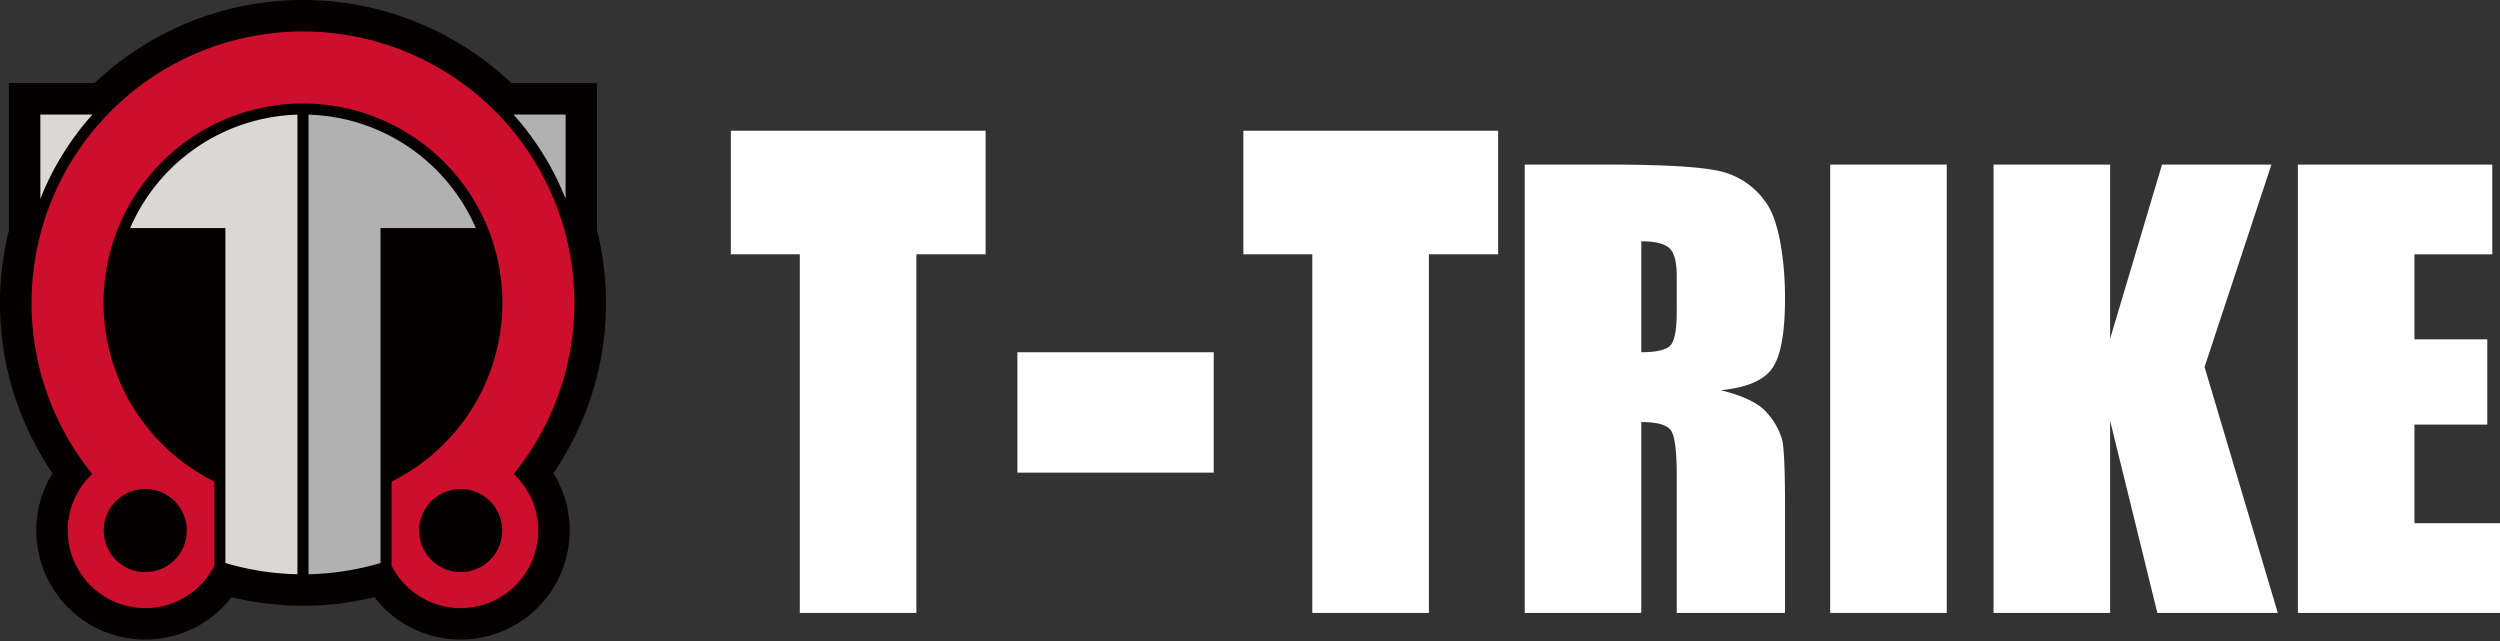
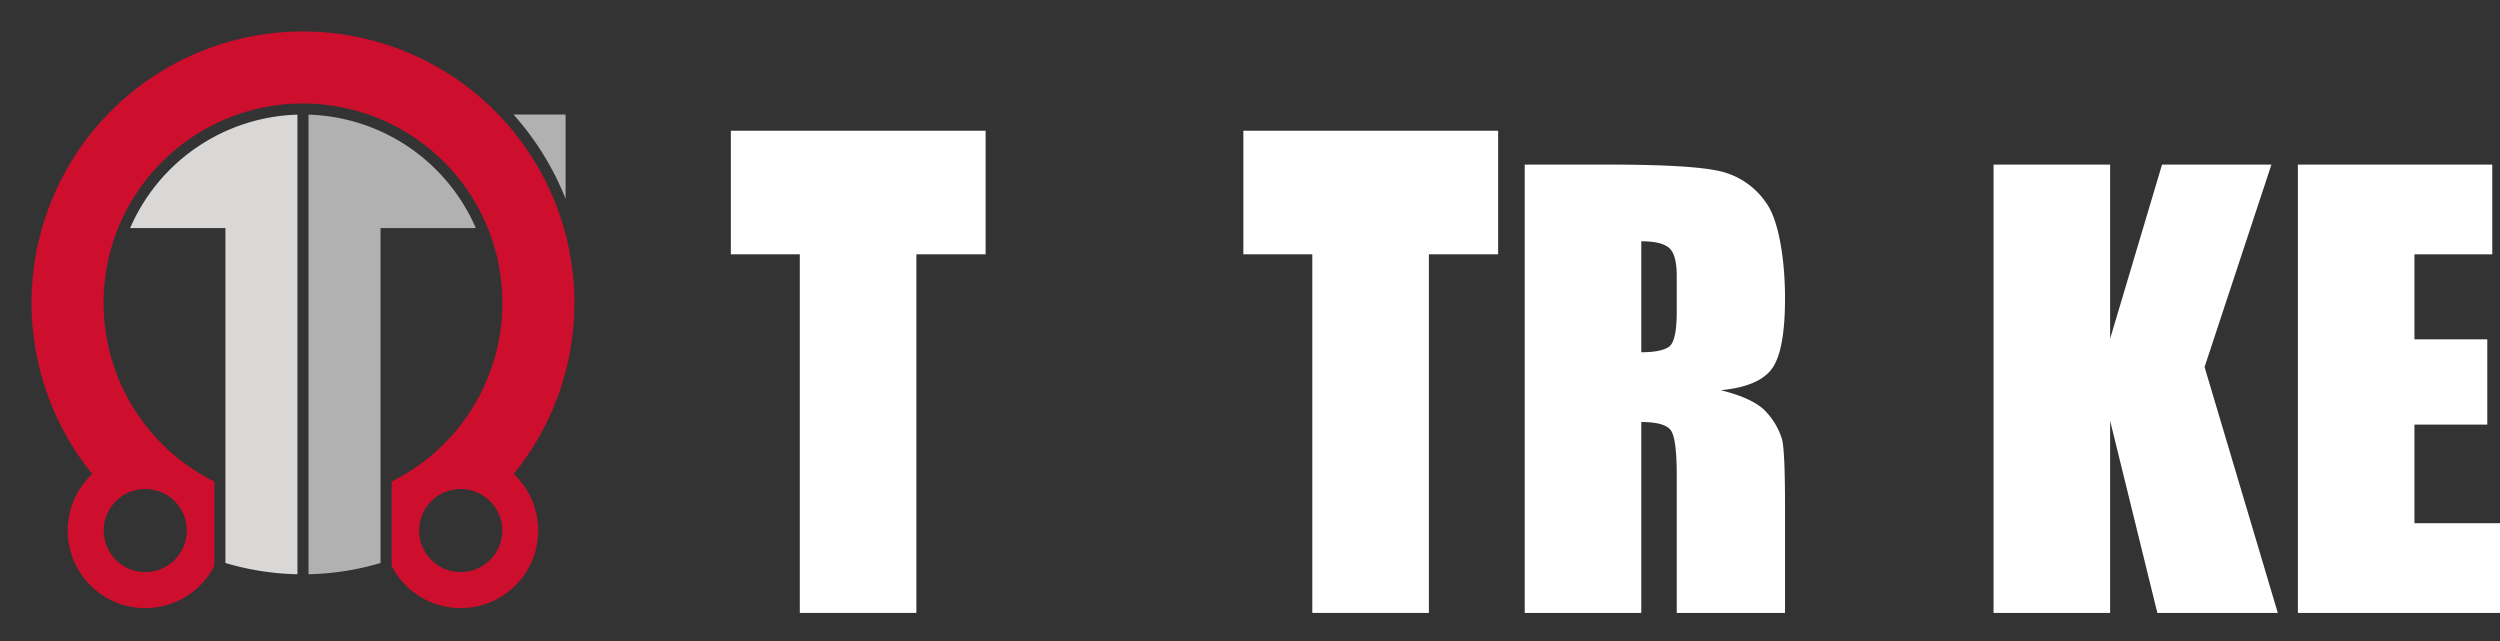
<svg xmlns="http://www.w3.org/2000/svg" viewBox="0 0 737 189">
  <rect x="0" y="0" width="737" height="189" fill="#333333" stroke="none" />
  <path d="M290.558,38.54V74.967H270.149V180.686H235.781V74.967H215.452V38.54Z" style="fill:#ffffff" />
  <path d="M441.647,38.54V74.967h-20.409V180.686H386.868V74.967H366.544V38.54Z" style="fill:#ffffff" />
  <path d="M449.487,48.517h24.325q24.327,0,32.941,1.878a22.68,22.68,0,0,1,14.042,9.59c3.618,5.145,5.429,16.675,5.429,27.942q0,15.429-3.836,20.733-3.841,5.307-15.103,6.37,10.203,2.531,13.714,6.775a20.25,20.25,0,0,1,4.368,7.796q.859,3.55.857,19.552v31.533h-31.92V140.091q0-10.609-1.674-13.145-1.672-2.526-8.777-2.531v56.27H449.487ZM483.854,71.128V103.843q5.799,0,8.124-1.59,2.325-1.592,2.326-10.326V81.334q0-6.286-2.246-8.244Q489.813,71.131,483.854,71.128Z" style="fill:#ffffff" />
-   <path d="M573.9,48.517V180.686H539.533V48.517Z" style="fill:#ffffff" />
  <path d="M669.62,48.517l-19.716,59.676,21.594,72.493H635.986l-13.921-56.657v56.657H587.697V48.517h34.367V99.865l15.307-51.348Z" style="fill:#ffffff" />
  <path d="M677.416,48.517h57.306v26.451H711.782v25.061h21.47v25.145H711.782v29.061h25.225v26.451H677.416Z" style="fill:#ffffff" />
-   <rect x="299.926" y="103.843" width="57.876" height="35.488" style="fill:#ffffff" />
-   <path d="M163.135,139.51a88.765,88.765,0,0,0,12.874-71.577V24.486H150.741a89.289,89.289,0,0,0-122.852,0H2.623V67.933a88.765,88.765,0,0,0,12.874,71.577A32.133,32.133,0,0,0,67.352,177.17c.3-.36.601-.741.901-1.121a89.189,89.189,0,0,0,42.125,0,32.136,32.136,0,0,0,53.497-35.298C163.635,140.33,163.395,139.91,163.135,139.51Z" style="fill:#040000" />
  <path d="M87.686,33.797V169.287a79.894,79.894,0,0,1-21.234-3.318V67.243H38.358A55.523,55.523,0,0,1,87.686,33.797Z" style="fill:#d9d8d6" />
-   <path d="M27.246,33.768a83.382,83.382,0,0,0-15.352,24.84V33.768Z" style="fill:#d9d8d6" />
  <path d="M140.275,67.243H112.18v98.726a79.894,79.894,0,0,1-21.234,3.318V33.797A55.523,55.523,0,0,1,140.275,67.243Z" style="fill:#b1b1b1" />
  <path d="M166.739,33.768V58.608a83.382,83.382,0,0,0-15.352-24.84Z" style="fill:#b1b1b1" />
  <path d="M151.439,139.723a80.016,80.016,0,1,0-124.245,0A22.862,22.862,0,1,0,63.192,166.792V141.952a58.784,58.784,0,1,1,52.249,0v24.84A22.862,22.862,0,1,0,151.439,139.723ZM42.822,144.159A12.247,12.247,0,1,1,30.575,156.406,12.248,12.248,0,0,1,42.822,144.159Zm92.988,24.494a12.247,12.247,0,1,1,12.247-12.247A12.248,12.248,0,0,1,135.81,168.653Z" style="fill:#ce0e2d" />
</svg>